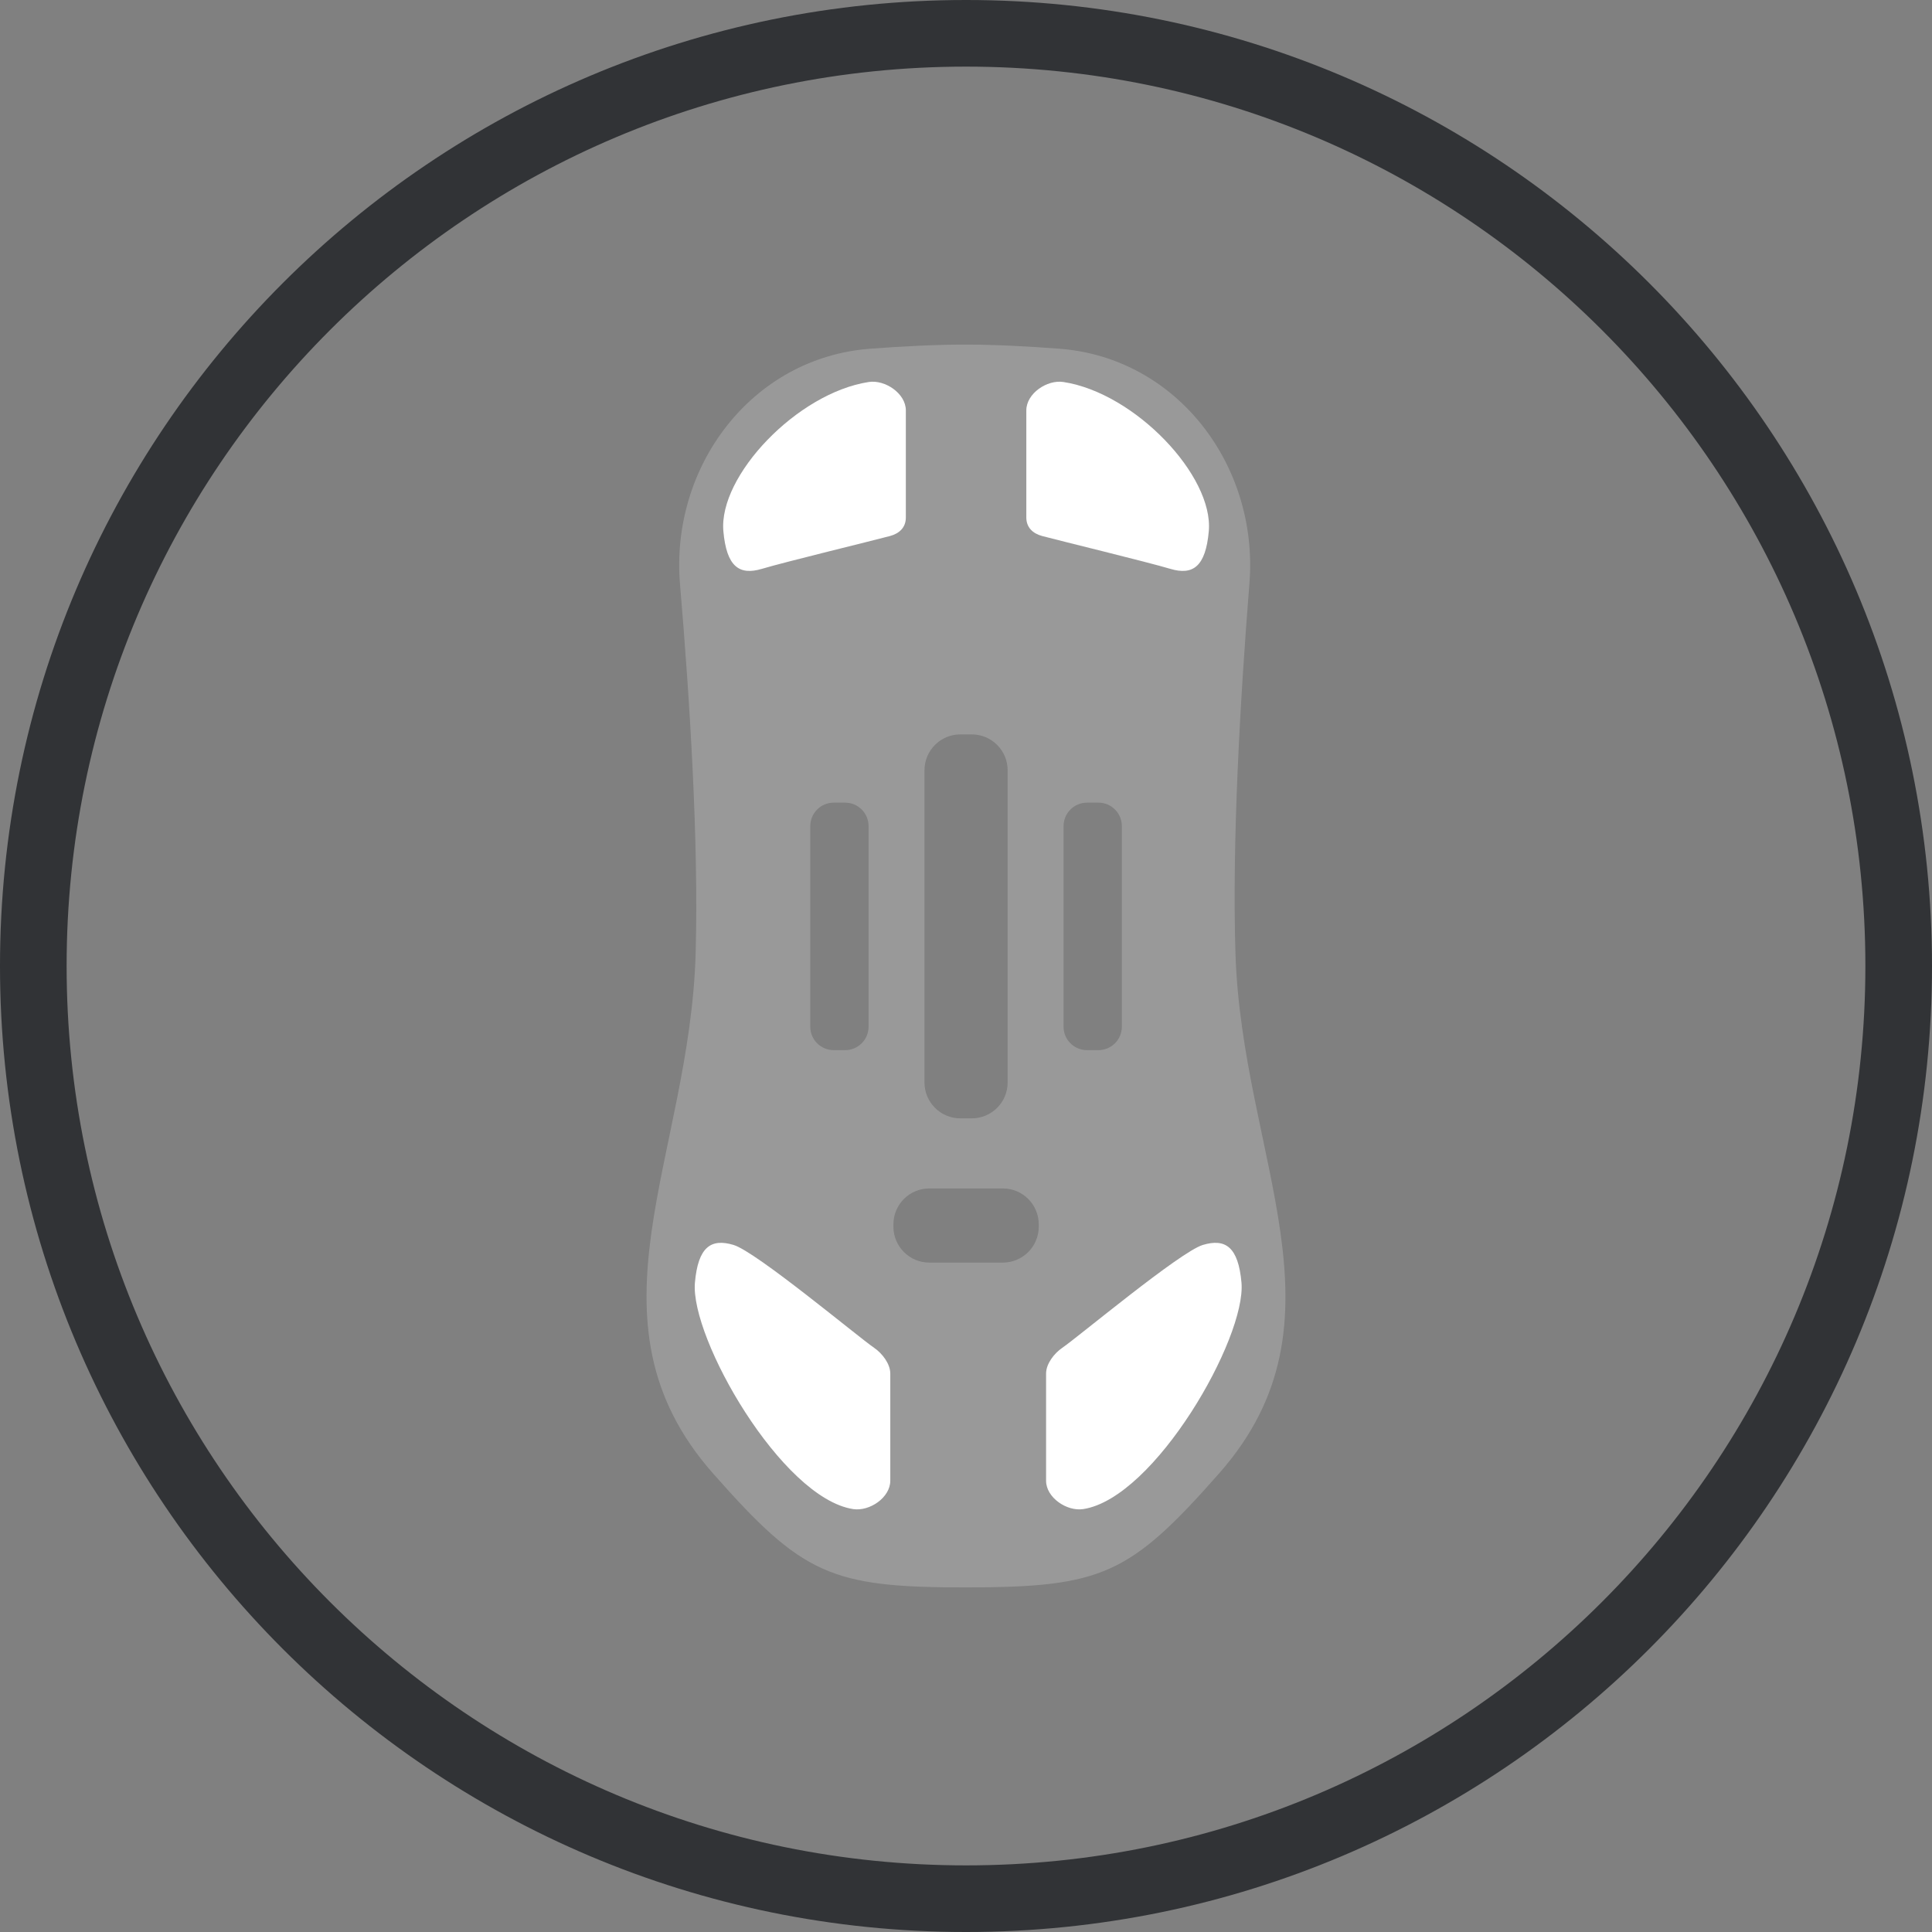
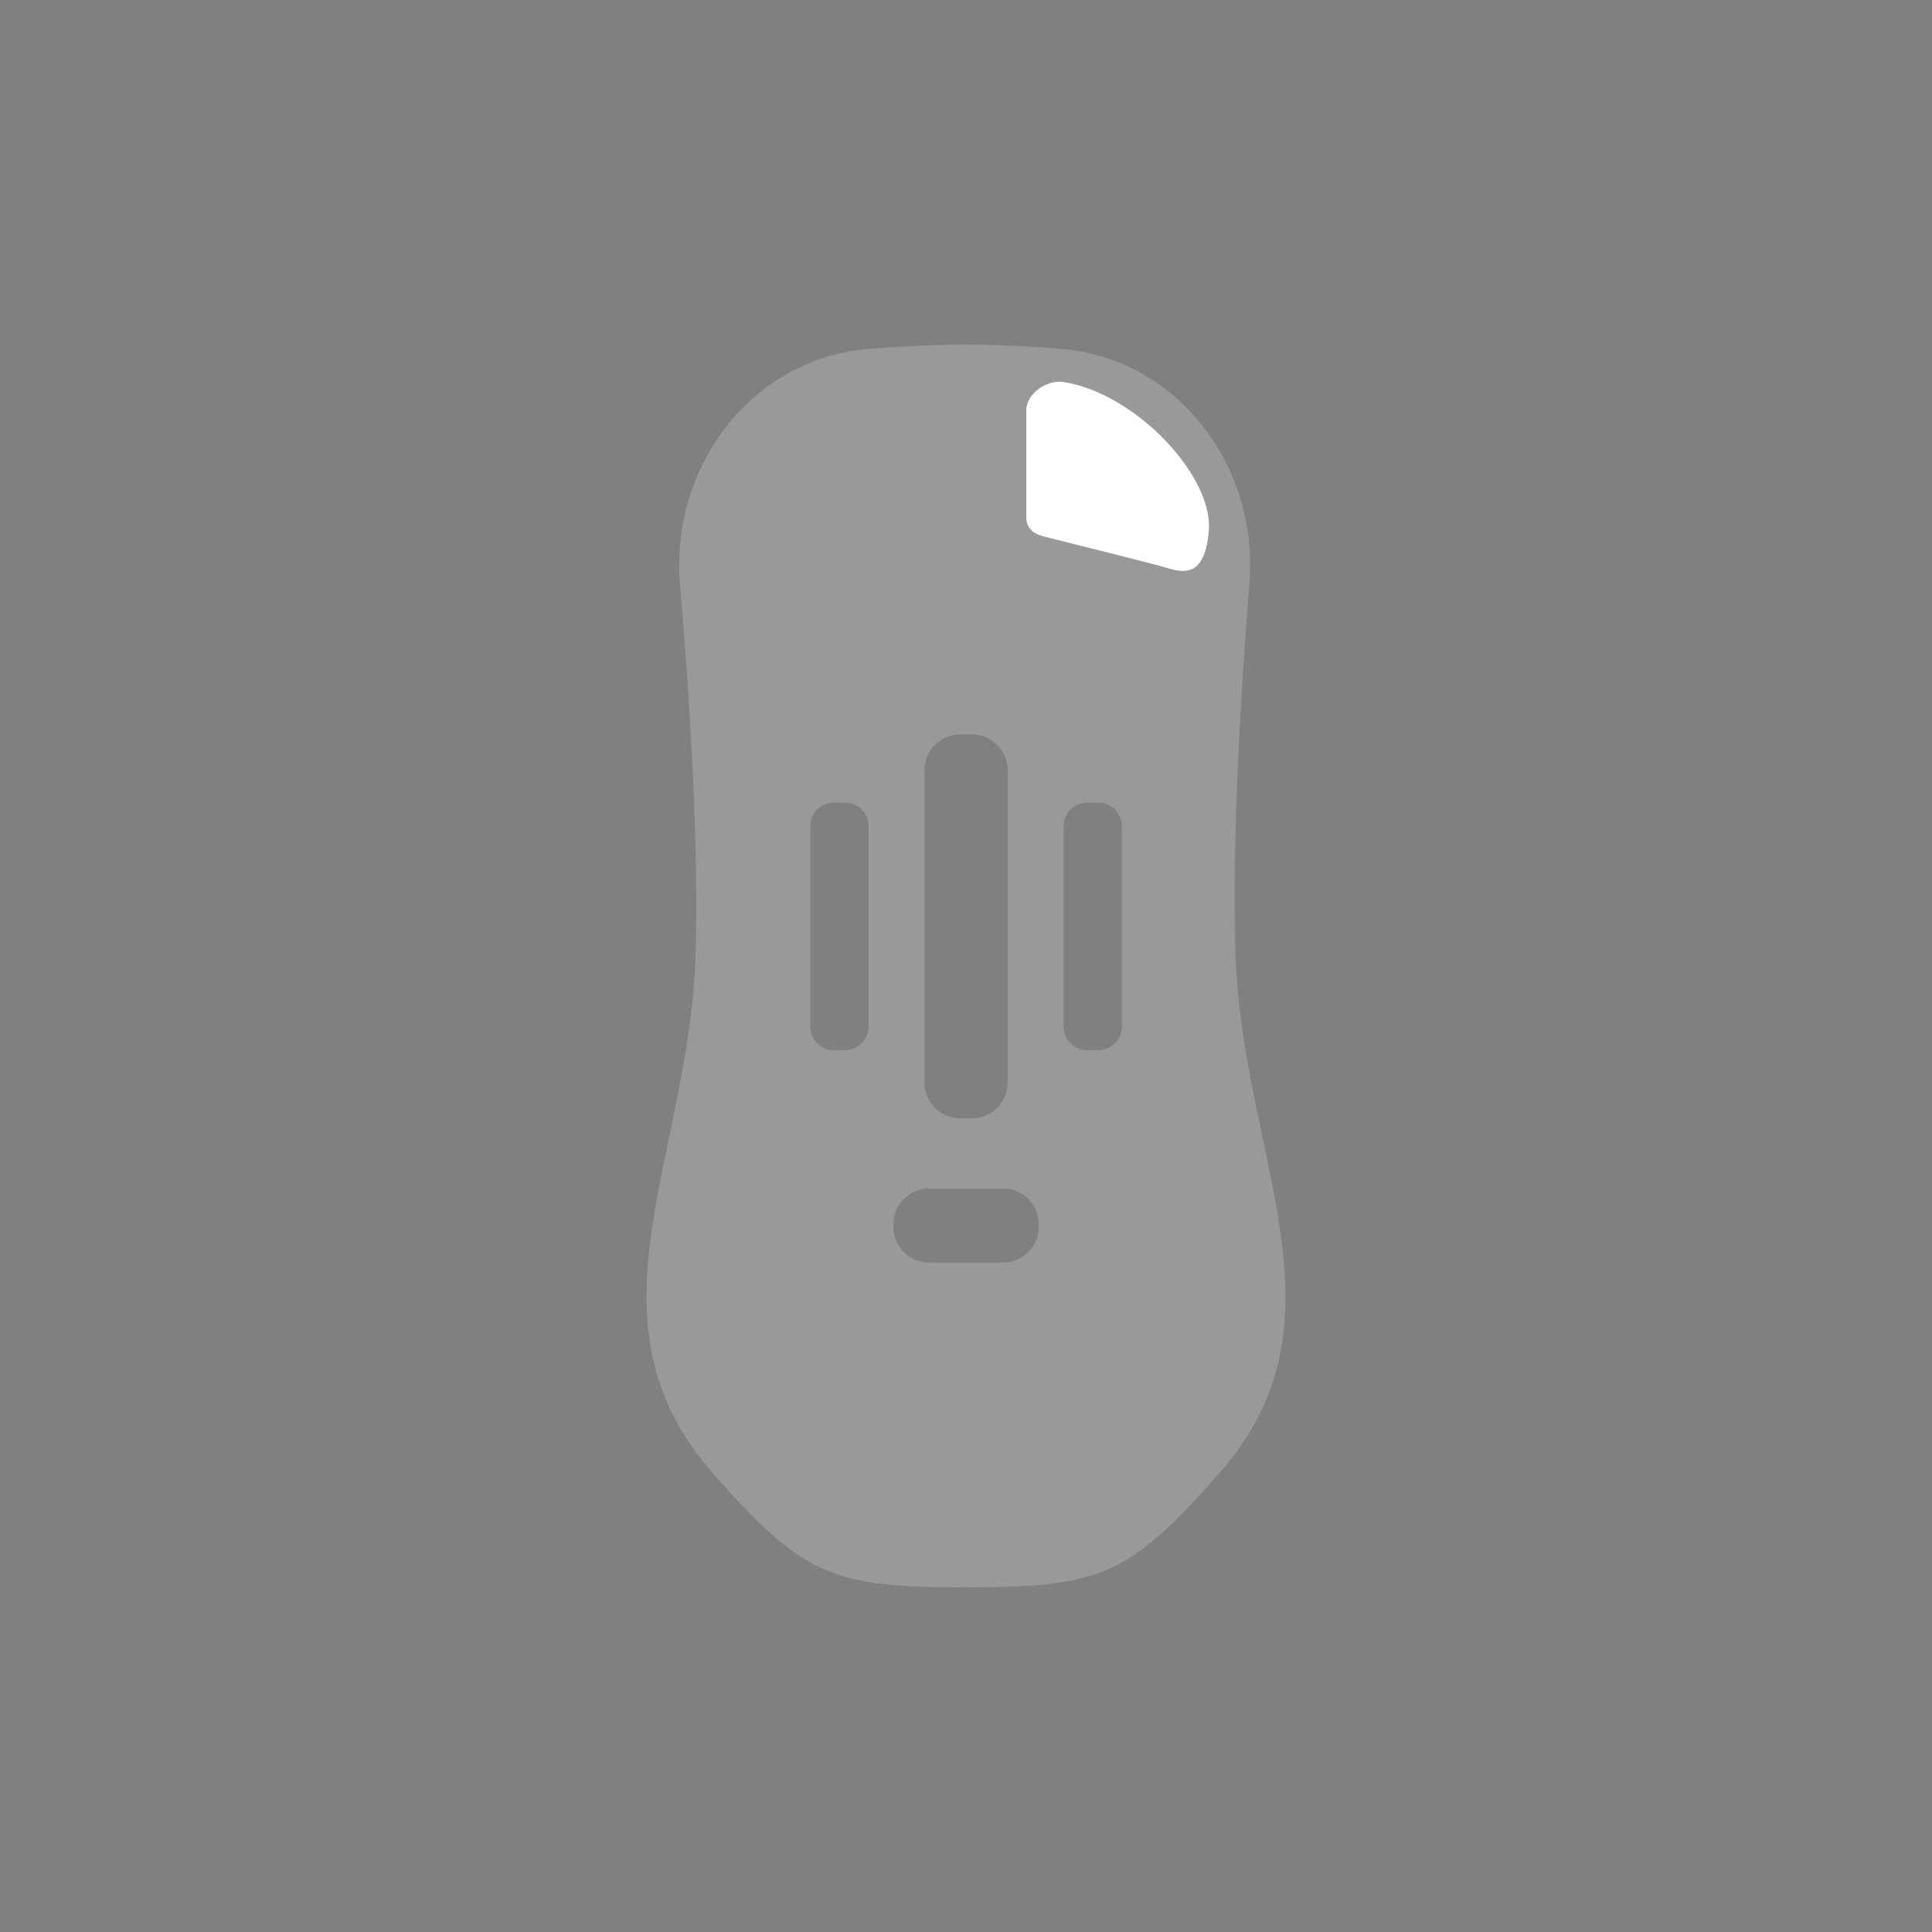
<svg xmlns="http://www.w3.org/2000/svg" width="58" height="58" viewBox="0 0 58 58" fill="none">
  <rect x="0" y="0" width="58" height="58" fill="#808080" stroke="none" />
  <g clip-path="url(#clip0_193_2699)">
-     <path d="M29 1C44.464 1 57 13.536 57 29C57 44.464 44.464 57 29 57C13.536 57 1 44.464 1 29C1 13.536 13.536 1 29 1Z" stroke="#313336" stroke-width="2" />
    <path opacity="0.2" d="M29.017 10.345C29.868 10.346 30.832 10.395 31.805 10.469C35.337 10.736 37.79 13.978 37.509 17.51C37.232 20.985 36.985 25.258 37.089 28.611C37.279 34.745 40.661 39.625 36.602 44.228C33.916 47.277 33.08 47.651 29.017 47.655C24.942 47.659 24.096 47.284 21.401 44.228C17.343 39.627 20.715 34.745 20.884 28.611C20.976 25.27 20.71 21.016 20.415 17.549C20.113 14.002 22.573 10.734 26.123 10.469C27.133 10.393 28.134 10.343 29.017 10.345ZM27.898 35.678C27.303 35.678 26.822 36.16 26.821 36.754V36.827C26.822 37.421 27.303 37.904 27.898 37.904H30.106C30.701 37.904 31.183 37.422 31.184 36.827V36.754C31.183 36.16 30.701 35.678 30.106 35.678H27.898ZM28.83 22.047C28.236 22.047 27.754 22.529 27.754 23.123V32.498C27.754 33.092 28.236 33.574 28.83 33.574H29.173C29.767 33.574 30.25 33.092 30.25 32.498V23.123C30.25 22.529 29.767 22.047 29.173 22.047H28.83ZM25.029 24.096C24.641 24.096 24.325 24.411 24.325 24.8V30.823C24.325 31.212 24.641 31.526 25.029 31.526H25.371C25.76 31.526 26.075 31.212 26.075 30.823V24.8C26.075 24.411 25.76 24.096 25.371 24.096H25.029ZM32.633 24.096C32.244 24.096 31.929 24.411 31.929 24.8V30.823C31.929 31.212 32.244 31.526 32.633 31.526H32.975C33.363 31.526 33.678 31.212 33.679 30.823V24.8C33.679 24.411 33.363 24.096 32.975 24.096H32.633Z" fill="white" />
-     <path d="M27.194 12.32C27.194 11.813 26.572 11.392 26.08 11.468C23.931 11.798 21.569 14.286 21.716 15.946C21.811 17.013 22.194 17.281 22.876 17.076C23.558 16.872 26.19 16.233 26.717 16.092C27.006 16.015 27.194 15.829 27.194 15.536V12.32Z" fill="white" />
-     <path d="M26.727 44.452C26.727 44.959 26.105 45.379 25.613 45.304C23.464 44.974 20.715 40.164 20.862 38.505C20.957 37.438 21.34 37.169 22.022 37.374C22.704 37.579 25.762 40.135 26.24 40.461C26.487 40.63 26.727 40.943 26.727 41.235V44.452Z" fill="white" />
-     <path d="M31.404 44.452C31.404 44.959 32.026 45.379 32.519 45.304C34.668 44.974 37.417 40.164 37.27 38.505C37.175 37.438 36.792 37.169 36.11 37.374C35.427 37.579 32.37 40.135 31.892 40.461C31.645 40.63 31.404 40.943 31.404 41.235V44.452Z" fill="white" />
    <path d="M30.811 12.32C30.811 11.813 31.432 11.392 31.925 11.468C34.074 11.798 36.436 14.286 36.289 15.946C36.194 17.013 35.811 17.281 35.129 17.076C34.446 16.872 31.815 16.233 31.288 16.092C30.999 16.015 30.811 15.829 30.811 15.536V12.32Z" fill="white" />
  </g>
  <defs>
    <clipPath id="clip0_193_2699">
      <rect width="58" height="58" fill="white" />
    </clipPath>
  </defs>
</svg>